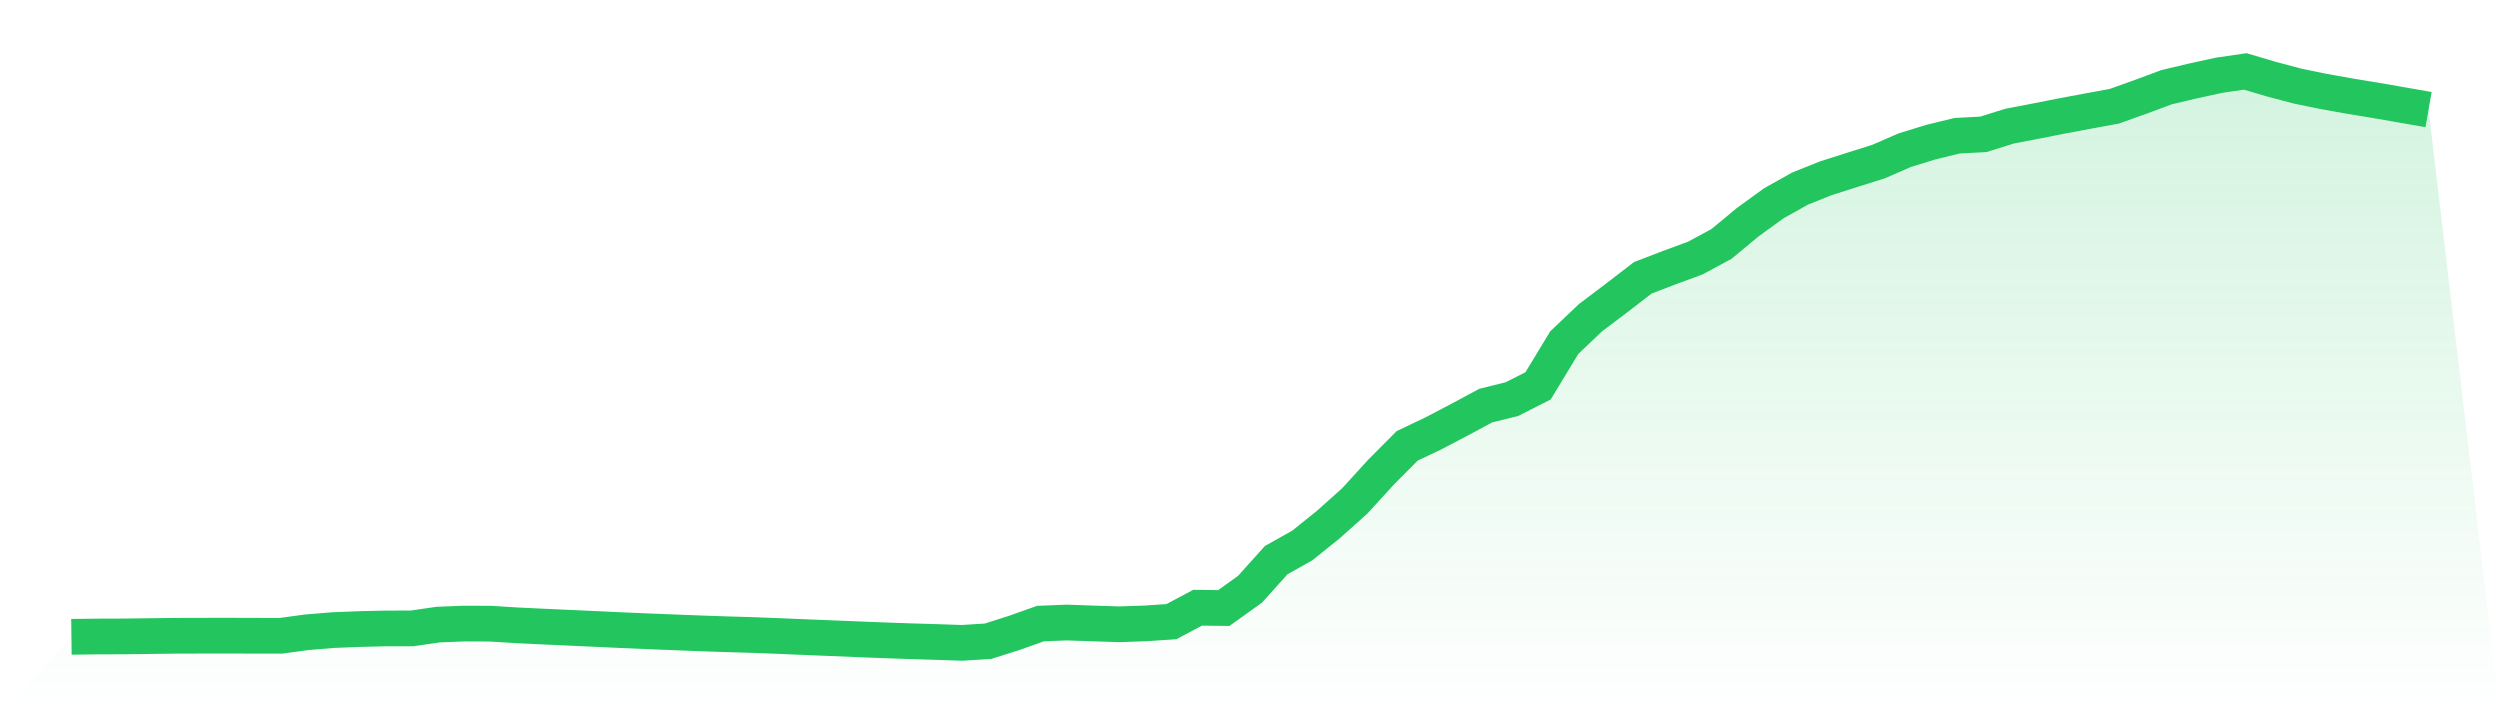
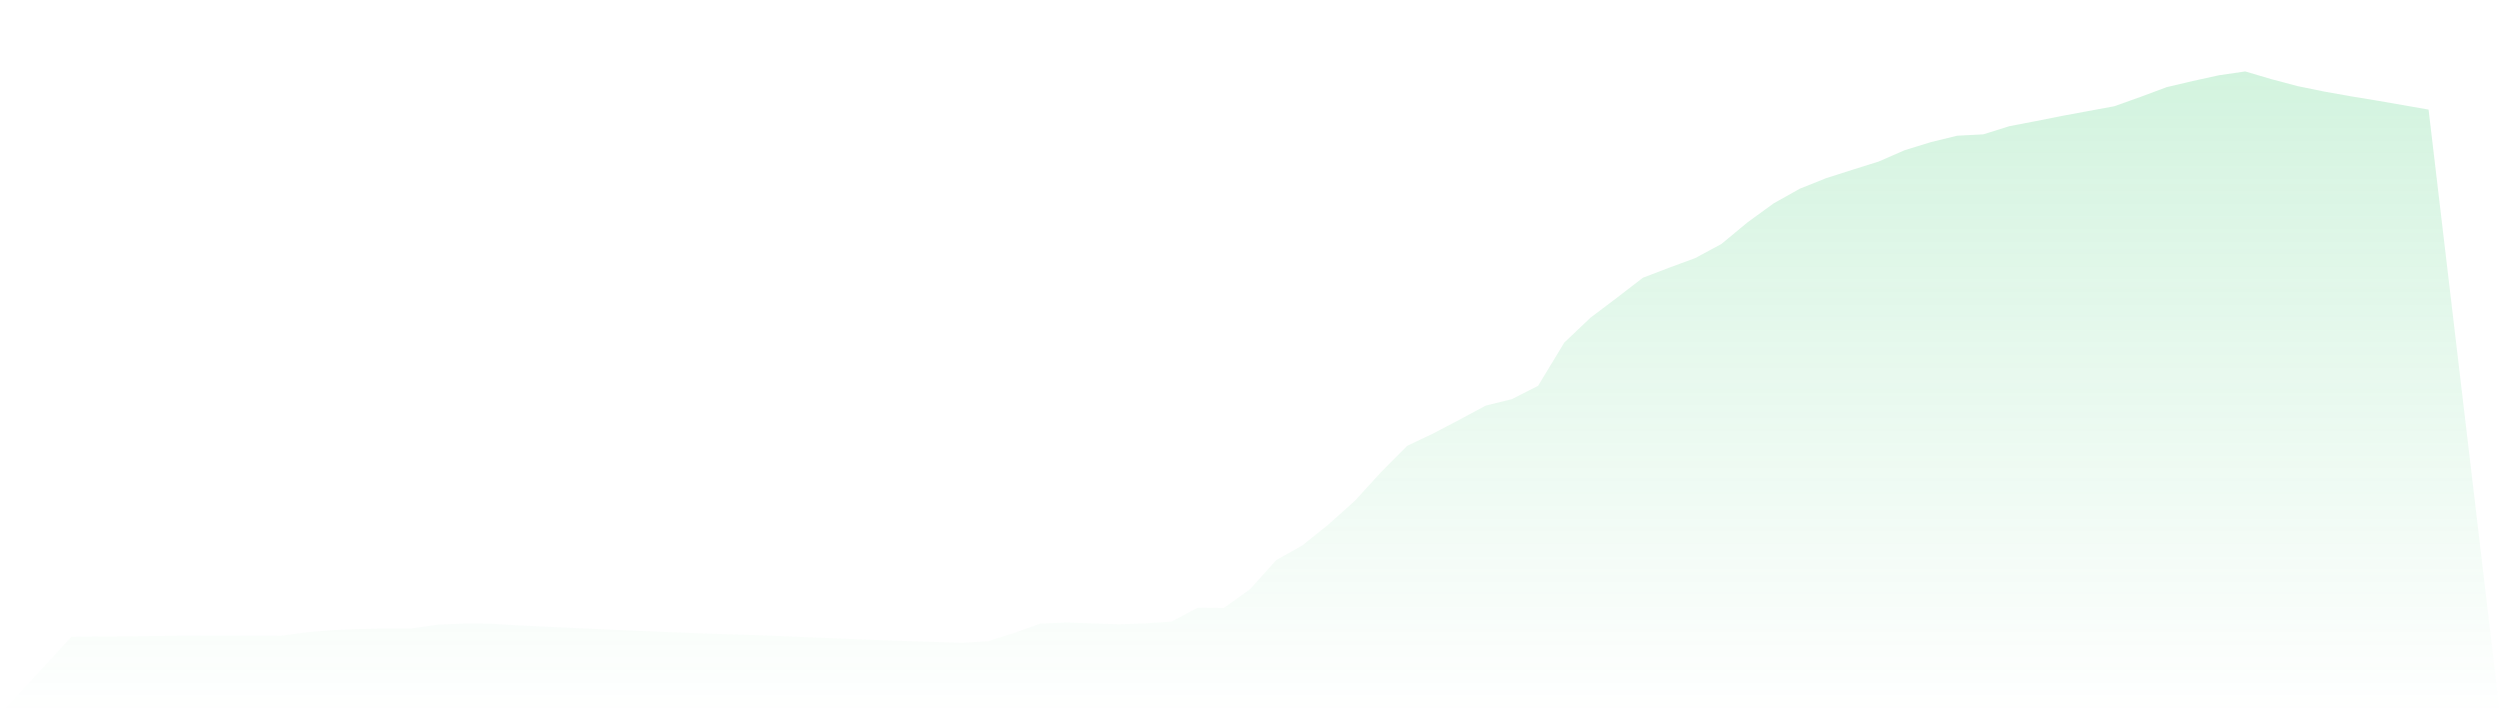
<svg xmlns="http://www.w3.org/2000/svg" viewBox="0 0 140 40">
  <defs>
    <linearGradient id="gradient" x1="0" x2="0" y1="0" y2="1">
      <stop offset="0%" stop-color="#22c55e" stop-opacity="0.2" />
      <stop offset="100%" stop-color="#22c55e" stop-opacity="0" />
    </linearGradient>
  </defs>
  <path d="M4,35.662 L4,35.662 L5.467,35.644 L6.933,35.639 L8.4,35.621 L9.867,35.603 L11.333,35.599 L12.8,35.597 L14.267,35.602 L15.733,35.603 L17.2,35.405 L18.667,35.285 L20.133,35.227 L21.6,35.192 L23.067,35.191 L24.533,34.978 L26,34.92 L27.467,34.925 L28.933,35.017 L30.4,35.087 L31.867,35.154 L33.333,35.22 L34.8,35.289 L36.267,35.351 L37.733,35.409 L39.2,35.467 L40.667,35.517 L42.133,35.56 L43.6,35.616 L45.067,35.678 L46.533,35.737 L48,35.797 L49.467,35.855 L50.933,35.906 L52.4,35.95 L53.867,36 L55.333,35.909 L56.8,35.442 L58.267,34.92 L59.733,34.862 L61.2,34.912 L62.667,34.96 L64.133,34.91 L65.6,34.812 L67.067,34.032 L68.533,34.05 L70,32.999 L71.467,31.367 L72.933,30.543 L74.4,29.363 L75.867,28.051 L77.333,26.445 L78.8,24.969 L80.267,24.271 L81.733,23.502 L83.2,22.714 L84.667,22.351 L86.133,21.607 L87.6,19.185 L89.067,17.791 L90.533,16.685 L92,15.555 L93.467,14.993 L94.933,14.453 L96.4,13.662 L97.867,12.447 L99.333,11.383 L100.8,10.562 L102.267,9.976 L103.733,9.509 L105.2,9.048 L106.667,8.409 L108.133,7.958 L109.6,7.6 L111.067,7.523 L112.533,7.065 L114,6.783 L115.467,6.493 L116.933,6.22 L118.4,5.95 L119.867,5.427 L121.333,4.881 L122.8,4.535 L124.267,4.214 L125.733,4 L127.2,4.434 L128.667,4.823 L130.133,5.123 L131.6,5.385 L133.067,5.626 L134.533,5.881 L136,6.137 L140,40 L0,40 z" fill="url(#gradient)" />
-   <path d="M4,35.662 L4,35.662 L5.467,35.644 L6.933,35.639 L8.4,35.621 L9.867,35.603 L11.333,35.599 L12.8,35.597 L14.267,35.602 L15.733,35.603 L17.2,35.405 L18.667,35.285 L20.133,35.227 L21.6,35.192 L23.067,35.191 L24.533,34.978 L26,34.92 L27.467,34.925 L28.933,35.017 L30.4,35.087 L31.867,35.154 L33.333,35.22 L34.8,35.289 L36.267,35.351 L37.733,35.409 L39.2,35.467 L40.667,35.517 L42.133,35.56 L43.6,35.616 L45.067,35.678 L46.533,35.737 L48,35.797 L49.467,35.855 L50.933,35.906 L52.4,35.95 L53.867,36 L55.333,35.909 L56.8,35.442 L58.267,34.92 L59.733,34.862 L61.2,34.912 L62.667,34.96 L64.133,34.91 L65.6,34.812 L67.067,34.032 L68.533,34.05 L70,32.999 L71.467,31.367 L72.933,30.543 L74.4,29.363 L75.867,28.051 L77.333,26.445 L78.8,24.969 L80.267,24.271 L81.733,23.502 L83.2,22.714 L84.667,22.351 L86.133,21.607 L87.6,19.185 L89.067,17.791 L90.533,16.685 L92,15.555 L93.467,14.993 L94.933,14.453 L96.4,13.662 L97.867,12.447 L99.333,11.383 L100.8,10.562 L102.267,9.976 L103.733,9.509 L105.2,9.048 L106.667,8.409 L108.133,7.958 L109.6,7.6 L111.067,7.523 L112.533,7.065 L114,6.783 L115.467,6.493 L116.933,6.22 L118.4,5.95 L119.867,5.427 L121.333,4.881 L122.8,4.535 L124.267,4.214 L125.733,4 L127.2,4.434 L128.667,4.823 L130.133,5.123 L131.6,5.385 L133.067,5.626 L134.533,5.881 L136,6.137" fill="none" stroke="#22c55e" stroke-width="2" />
</svg>